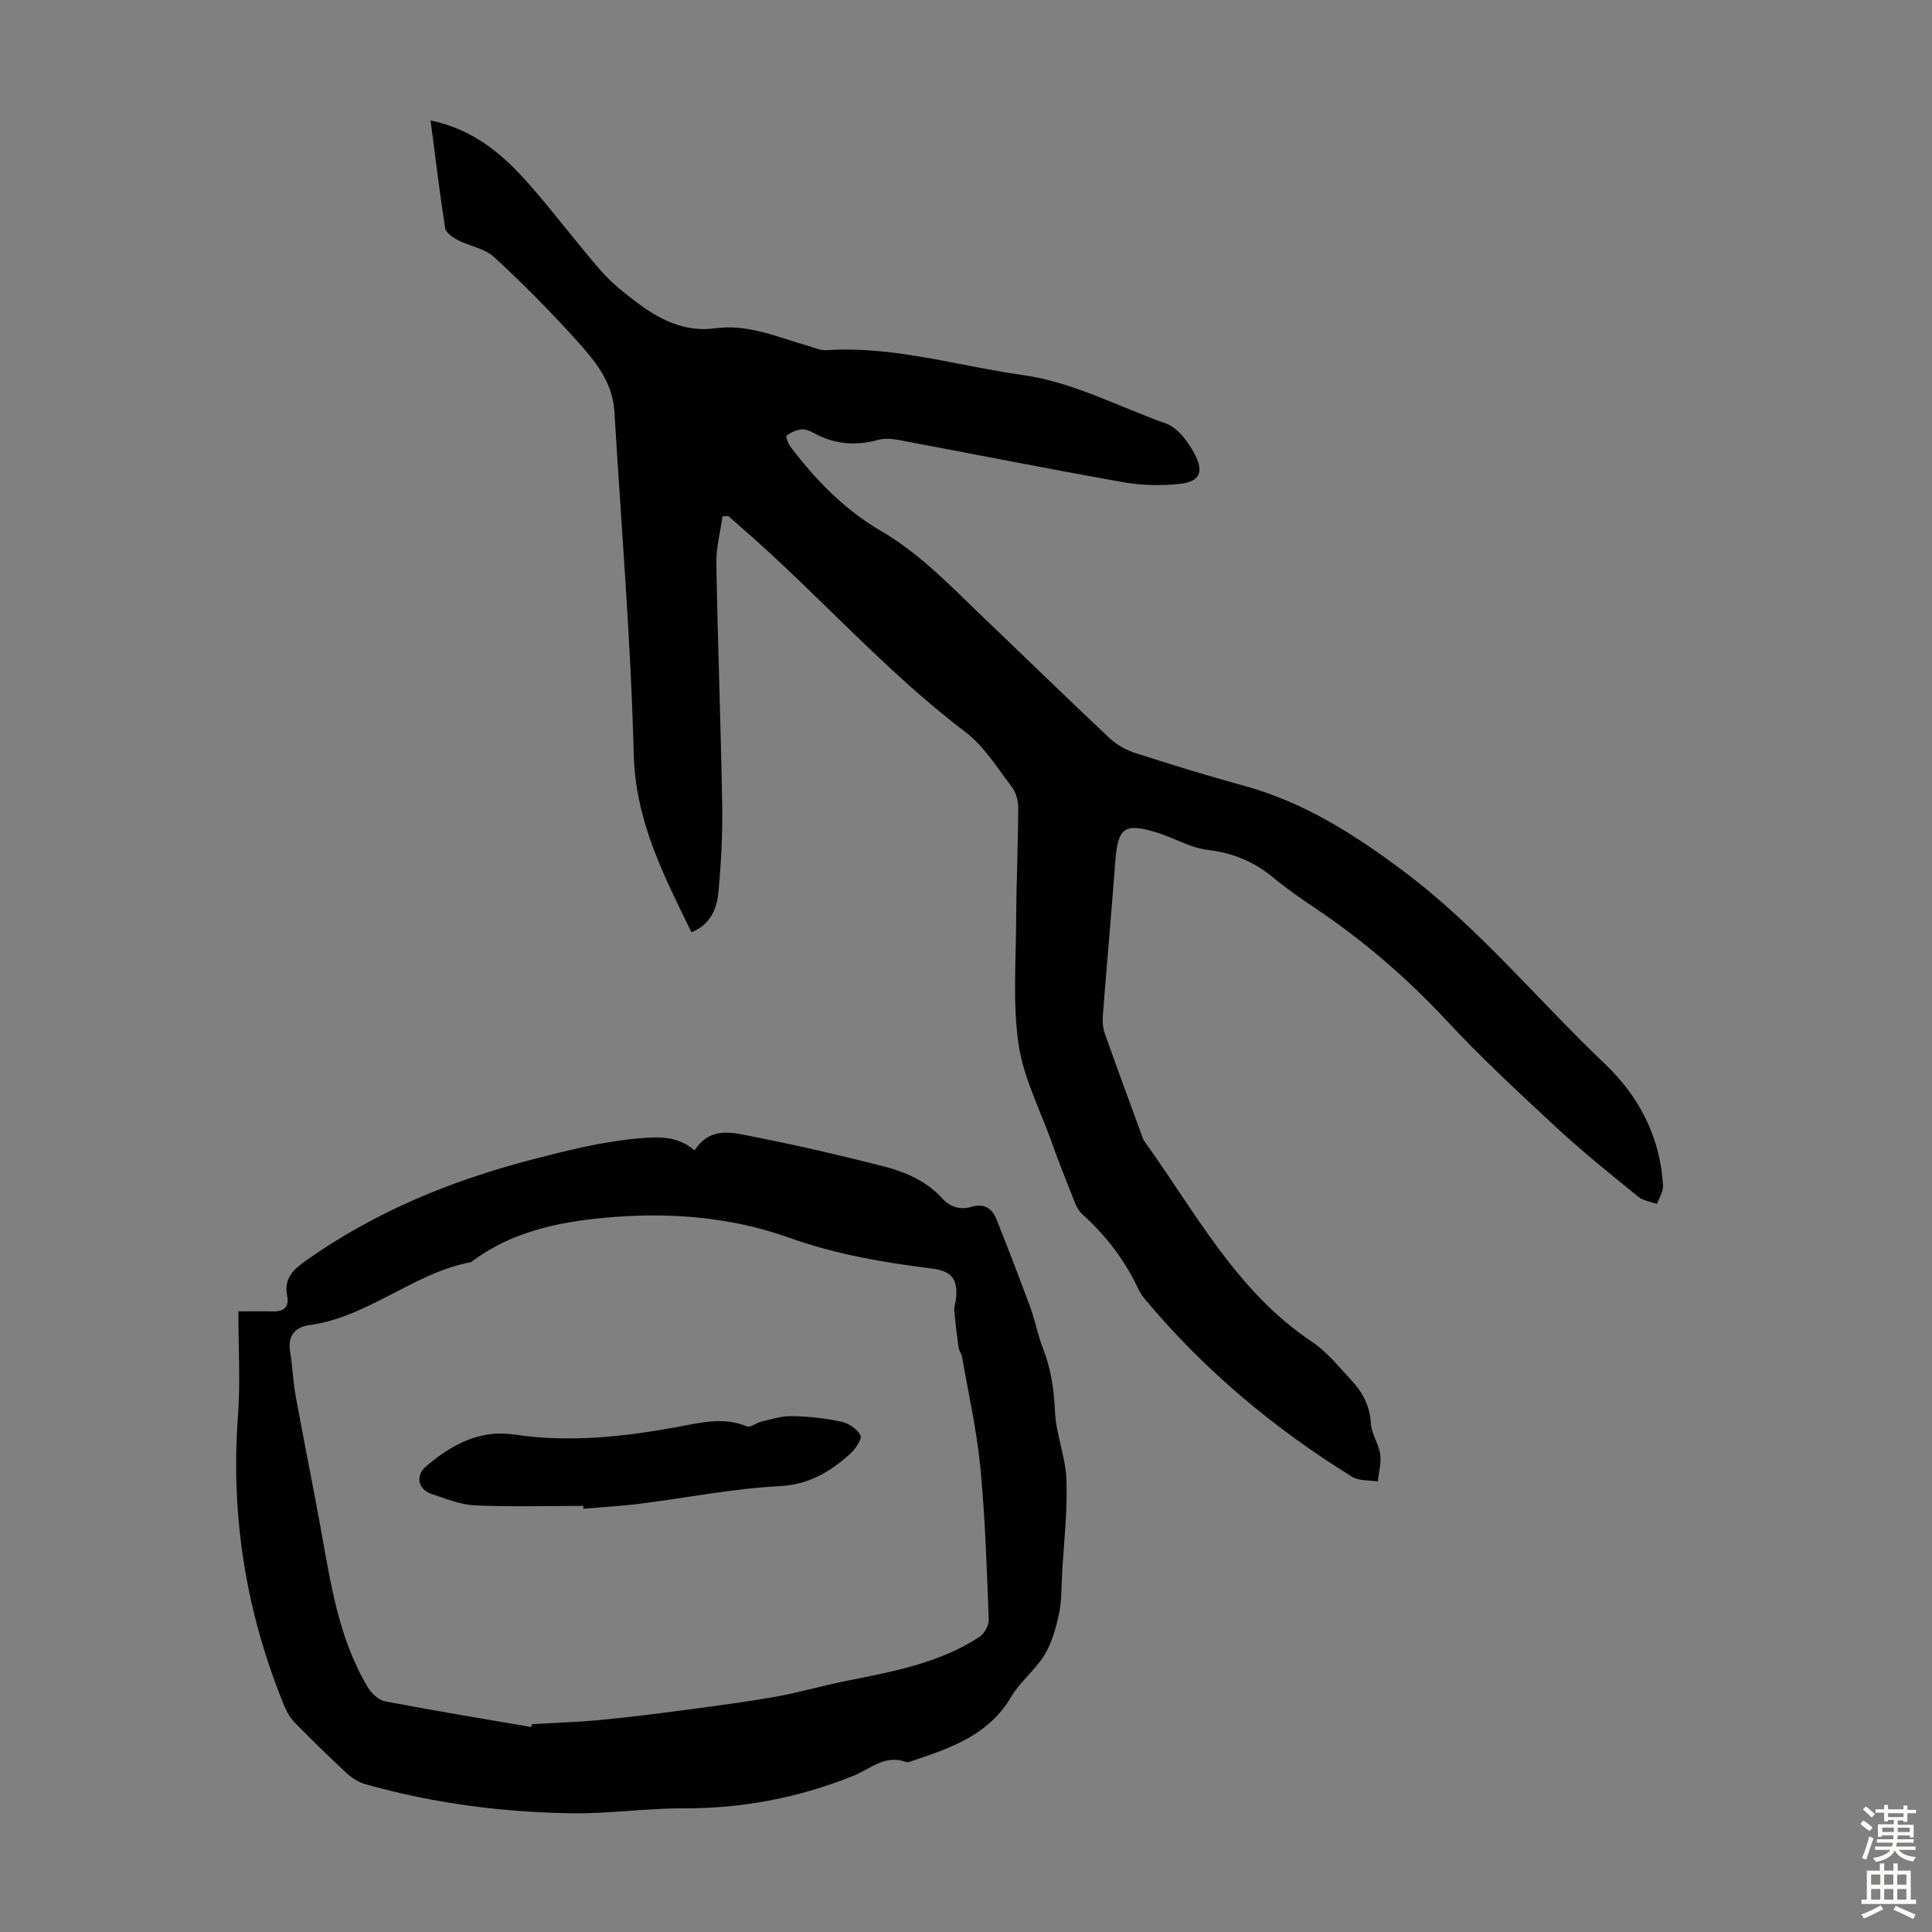
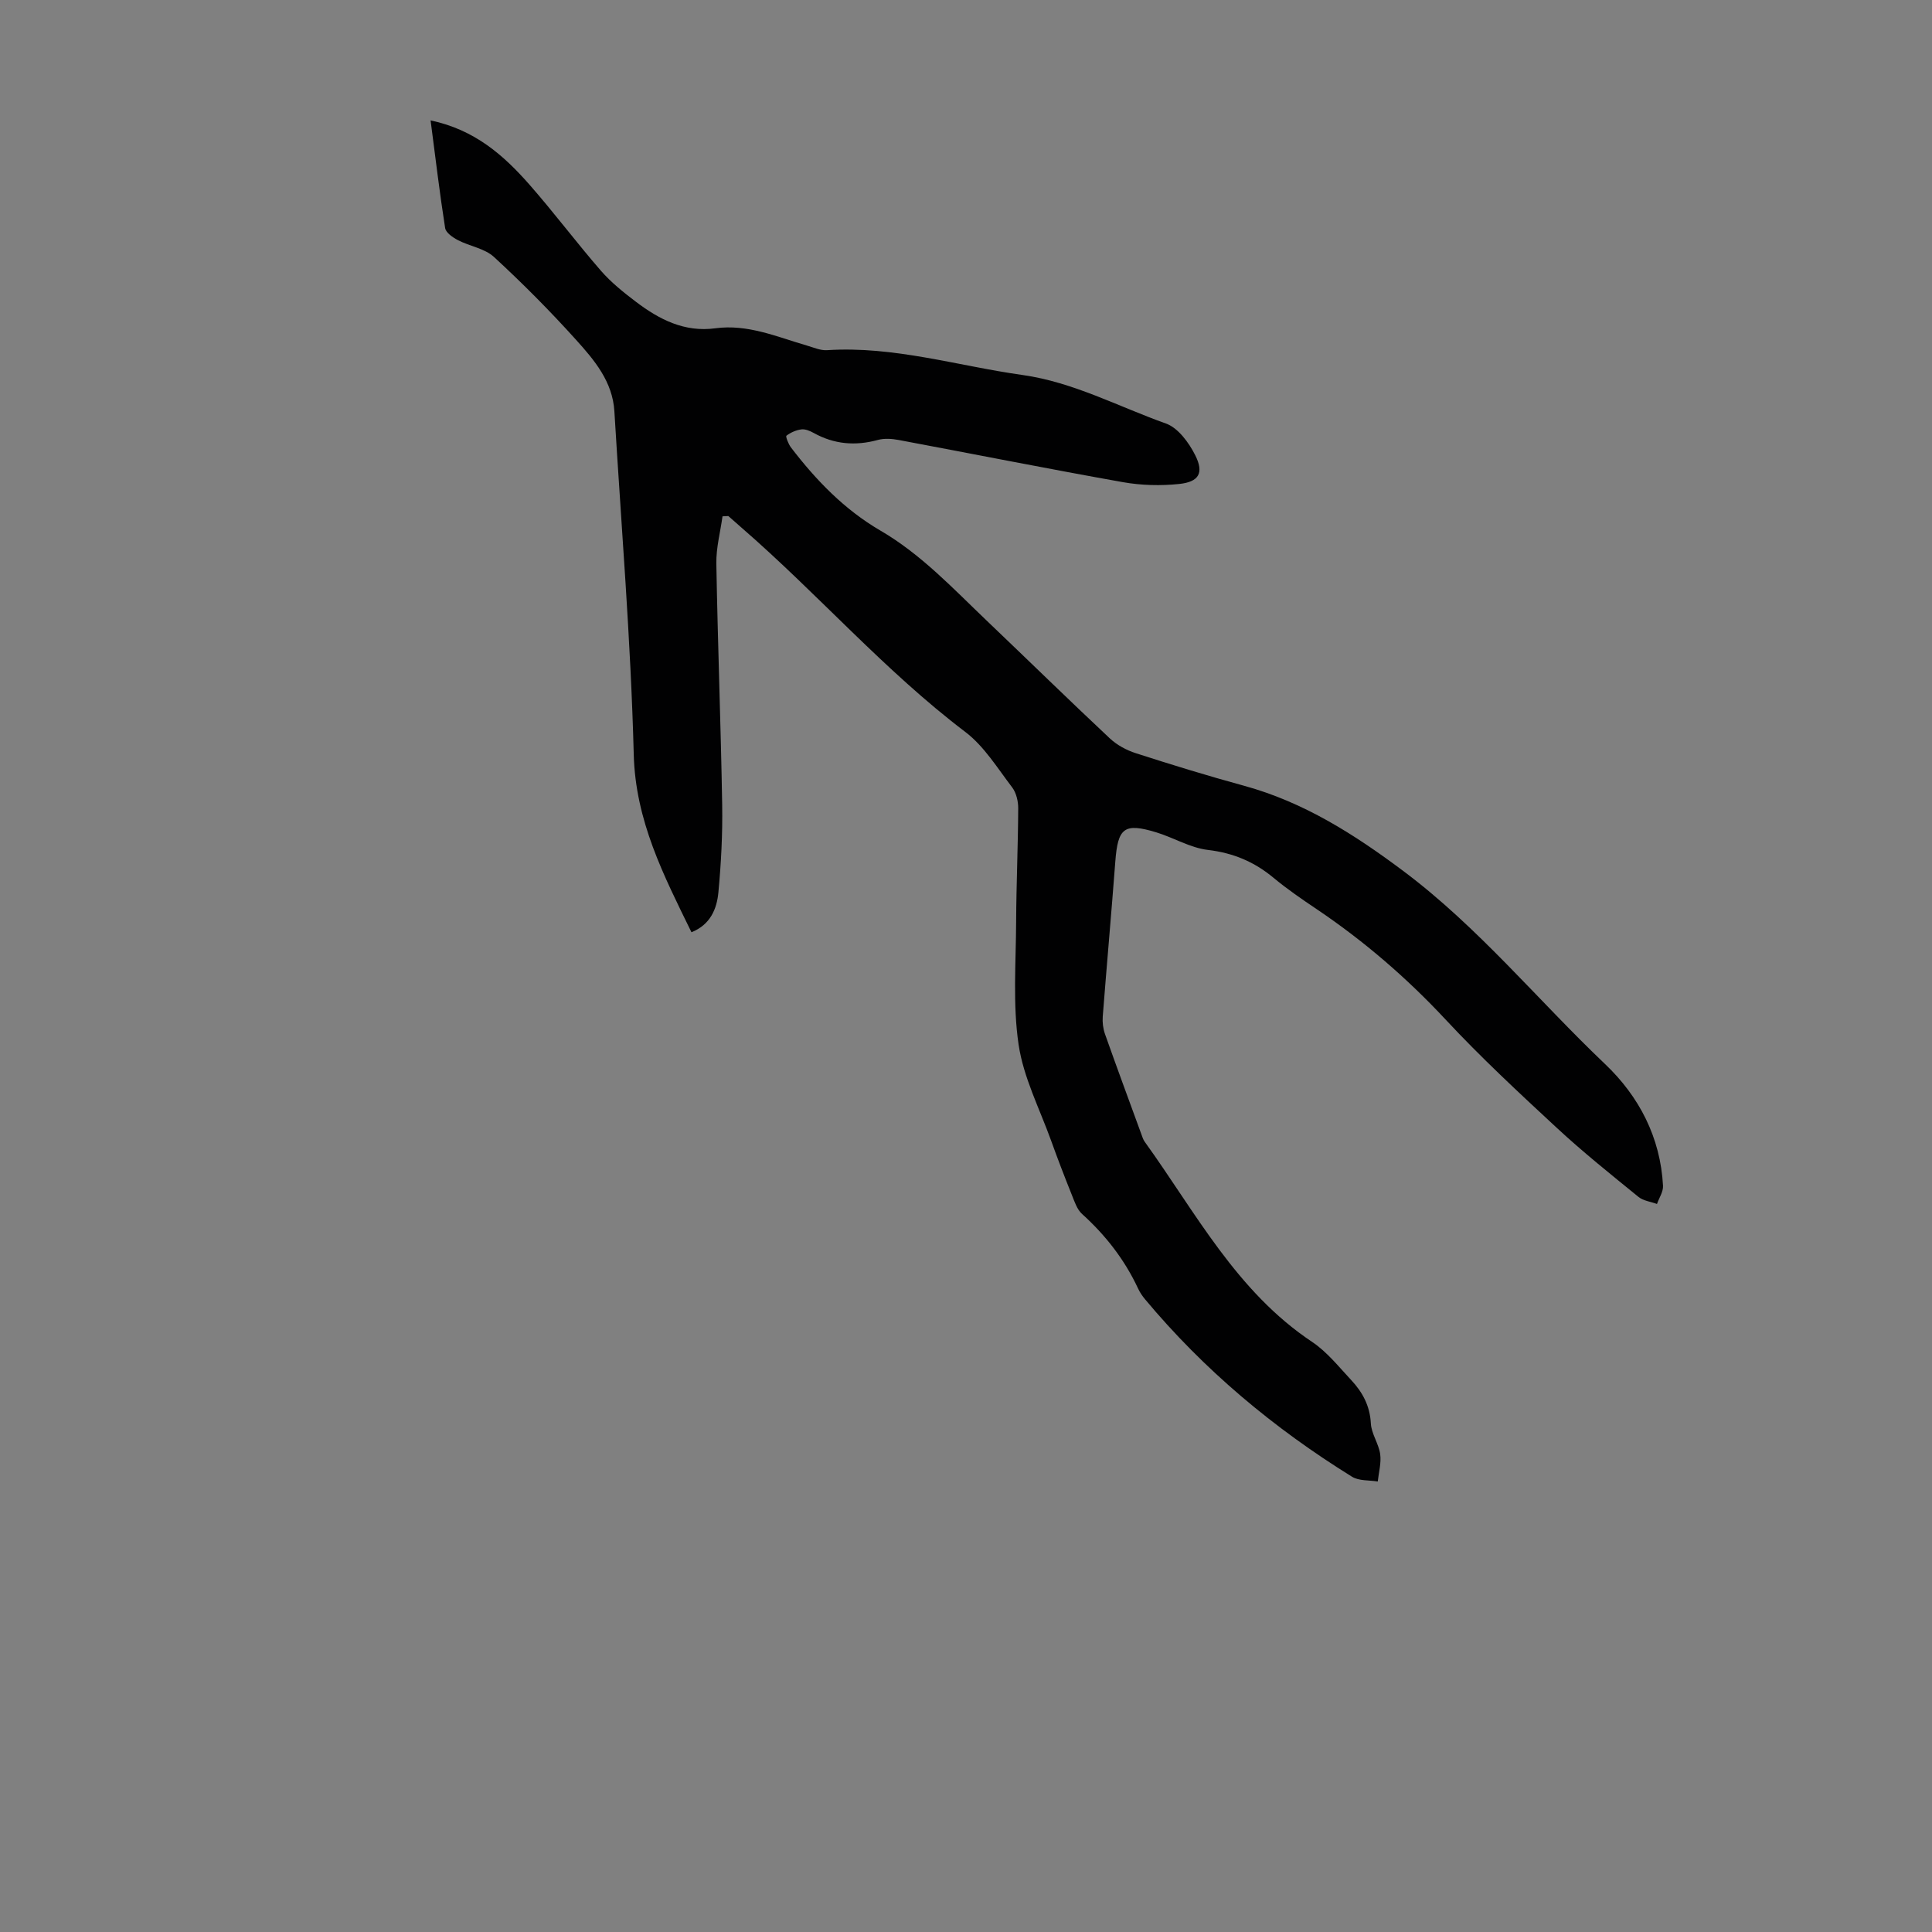
<svg xmlns="http://www.w3.org/2000/svg" enable-background="new 0 0 400 400" viewBox="0 0 400 400">
  <rect x="0" y="0" width="400" height="400" fill="#808080" stroke="none" />
  <g fill="#010102">
    <path d="m149.59 106.9c-.45 3.25-1.33 6.51-1.28 9.75.29 16.66.93 33.32 1.21 49.99.1 6.02-.22 12.07-.78 18.07-.32 3.48-1.67 6.74-5.58 8.3-5.75-11.76-11.6-23.07-11.95-36.82-.61-23.7-2.59-47.37-4.01-71.05-.37-6.13-4.14-10.58-7.93-14.78-5.39-5.98-11.08-11.71-17-17.16-1.92-1.77-5.01-2.21-7.46-3.48-1.06-.55-2.5-1.54-2.65-2.51-1.14-7.26-2-14.56-3.01-22.28 9.14 1.92 15.14 7.23 20.49 13.32 5.09 5.8 9.72 11.99 14.78 17.81 2.11 2.42 4.69 4.49 7.27 6.44 4.81 3.65 10.04 6.33 16.4 5.47 6.71-.91 12.73 1.76 18.93 3.56 1.39.4 2.83 1.06 4.21.97 13.84-.9 27.01 3.25 40.48 5.14 10.55 1.49 19.84 6.55 29.67 10.04 2.53.9 4.77 3.96 6.08 6.57 1.85 3.68.77 5.52-3.32 5.95-3.83.4-7.84.3-11.63-.37-15.52-2.76-30.98-5.84-46.47-8.74-1.39-.26-2.96-.37-4.3 0-4.66 1.27-9.04.9-13.27-1.45-.76-.42-1.73-.84-2.54-.74-1.1.14-2.23.64-3.11 1.31-.2.15.41 1.74.94 2.43 5.2 6.79 11.05 12.86 18.55 17.23 8.41 4.9 15.01 11.98 21.96 18.61 8.5 8.11 16.91 16.33 25.48 24.37 1.47 1.38 3.44 2.46 5.37 3.08 7.44 2.4 14.93 4.7 22.47 6.76 12.32 3.38 22.75 10.01 32.88 17.59 15.61 11.67 27.87 26.74 41.86 40.04 7.04 6.7 11.44 15.17 11.98 25.17.07 1.24-.81 2.52-1.25 3.78-1.3-.48-2.84-.65-3.85-1.48-5.71-4.65-11.47-9.25-16.86-14.25-7.87-7.29-15.75-14.61-23.05-22.45-8.07-8.65-16.9-16.26-26.68-22.85-3.06-2.06-6.12-4.15-8.96-6.51-3.98-3.31-8.33-5.14-13.57-5.76-3.66-.43-7.1-2.55-10.72-3.65-6.64-2.01-7.93-.94-8.46 6.09-.81 10.7-1.77 21.38-2.6 32.08-.09 1.18.07 2.46.46 3.58 2.46 6.95 5.02 13.87 7.55 20.79.19.52.36 1.09.68 1.53 10.55 14.63 18.99 31 34.65 41.43 3.1 2.07 5.54 5.17 8.13 7.94 2.32 2.48 3.85 5.31 4.04 8.94.11 2.14 1.62 4.18 1.93 6.35.26 1.83-.3 3.78-.5 5.68-1.79-.3-3.9-.1-5.33-.99-16.18-10.02-30.63-22.09-42.85-36.74-.57-.68-1.08-1.44-1.45-2.24-2.78-5.96-6.72-11.02-11.6-15.43-1.04-.94-1.55-2.56-2.11-3.94-1.49-3.71-2.93-7.45-4.28-11.21-2.38-6.61-5.73-13.09-6.74-19.91-1.23-8.32-.55-16.93-.51-25.41.04-7.83.39-15.66.43-23.5.01-1.46-.4-3.22-1.26-4.35-3.04-3.98-5.79-8.5-9.68-11.46-16.75-12.7-30.54-28.6-46.34-42.3-.92-.8-1.83-1.6-2.74-2.41-.41.02-.8.04-1.2.06z" />
-     <path d="m143.82 238.17c3.35-5.2 8.19-3.6 12.54-2.75 8.76 1.71 17.47 3.75 26.13 5.94 4.67 1.18 9.17 3 12.55 6.71 1.69 1.86 3.75 2.48 6.04 1.8 2.71-.8 4.33.3 5.26 2.64 2.38 6.01 4.72 12.03 6.95 18.1 1.03 2.82 1.57 5.83 2.67 8.62 1.66 4.22 2.25 8.5 2.46 13.04.22 4.74 2.22 9.4 2.38 14.13.23 6.43-.54 12.9-.9 19.35-.16 2.78-.06 5.63-.64 8.33-.63 2.95-1.47 6.02-3.01 8.56-1.89 3.12-5.04 5.5-6.88 8.64-4.66 7.95-12.52 10.62-20.48 13.29-.42.14-.94.39-1.29.25-4.34-1.67-7.39 1.43-10.91 2.84-11.3 4.55-23.01 6.79-35.25 6.74-7.58-.03-15.17 1.11-22.74 1.02-14.58-.18-28.98-2.05-43.05-6.02-1.42-.4-2.83-1.31-3.93-2.33-3.61-3.34-7.12-6.8-10.58-10.31-.91-.92-1.67-2.11-2.17-3.31-7.99-19.34-11.26-39.41-9.7-60.33.52-7 .08-14.06.08-21.62 2.71 0 5.01-.04 7.3.01 2.19.05 3.23-1.04 2.82-3.1-.76-3.73 1.21-5.55 4.04-7.54 14.18-9.97 29.77-16.41 46.53-20.77 7.38-1.92 14.6-3.74 22.2-4.41 4.13-.36 7.98-.55 11.58 2.48zm-33.84 119.39c.06-.2.11-.4.17-.6 4.68-.27 9.37-.41 14.03-.85 5.77-.54 11.53-1.27 17.28-2.03 6.39-.85 12.79-1.68 19.14-2.8 4.82-.85 9.54-2.25 14.34-3.21 9.66-1.94 19.39-3.65 27.83-9.15 1.03-.67 1.98-2.43 1.94-3.64-.41-10.51-.73-21.04-1.74-31.5-.74-7.67-2.47-15.26-3.79-22.87-.11-.64-.62-1.23-.71-1.87-.36-2.59-.69-5.19-.89-7.79-.07-.86.32-1.76.39-2.64.3-4.1-1.17-5.5-5.24-6-5.41-.66-10.81-1.5-16.13-2.64-4.47-.95-8.92-2.19-13.22-3.72-12.48-4.44-25.38-5.33-38.35-4.11-9.74.91-19.38 2.99-27.51 9.17-11.98 2.26-21.28 11.4-33.52 13.05-2.87.39-4.47 2.18-3.94 5.43.5 3.08.61 6.23 1.17 9.3 1.64 9.01 3.47 17.99 5.11 27 2.08 11.44 3.69 23.02 9.81 33.23.76 1.26 2.23 2.66 3.57 2.92 10.05 1.93 20.16 3.58 30.26 5.32z" />
-     <path d="m120.77 311.78c-7.47 0-14.95.23-22.4-.11-3.04-.14-6.06-1.37-9.01-2.36-2.83-.94-3.41-3.8-1.17-5.7 5.26-4.47 11.05-7.68 18.3-6.6 11.33 1.69 22.48.49 33.64-1.55 4.75-.87 9.61-2.2 14.51-.14.72.31 1.95-.75 2.99-.99 2.07-.48 4.17-1.19 6.24-1.14 3.45.07 6.93.43 10.3 1.15 1.52.32 3.35 1.53 3.98 2.84.37.78-1.06 2.84-2.14 3.82-4.15 3.76-8.56 6.38-14.71 6.7-9.65.5-19.23 2.43-28.85 3.64-3.88.49-7.79.69-11.68 1.03 0-.19 0-.39 0-.59z" />
  </g>
-   <path d="m385.2 377.6.6-.7c.6.4 1.3.9 1.9 1.5l-.6.7c-.8-.5-1.4-1-1.9-1.5zm.3 7.1c.6-1.4 1.1-2.9 1.5-4.5.3.1.6.3.9.4-.5 1.4-1 2.9-1.5 4.4zm.2-10.1.6-.6c.7.5 1.3 1.1 1.9 1.6l-.7.7c-.6-.6-1.2-1.2-1.8-1.7zm8.4-.8h.8v.9h1.8v.7h-1.8v1.8h-.8v-.3h-1.2v.9h3.3v2.6h-.8v-.4h-2.5c0 .3 0 .6-.1.8h3.4v.7h-3.5c0 .3-.1.6-.1.8h4v.7h-3.5c.7.9 1.9 1.3 3.6 1.5-.2.2-.4.5-.6.9-1.9-.3-3.2-1.1-3.8-2.3-.5 1.1-1.8 2-3.9 2.4-.2-.3-.4-.5-.6-.8 1.9-.4 3.1-.9 3.6-1.7h-3.2v-.7h3.5c.1-.2.1-.5.2-.8h-3.3v-.7h3.4c0-.2 0-.5 0-.8h-2.4v.3h-.8v-2.6h3.3v-.9h-1.2v.3h-.8v-1.8h-1.8v-.7h1.8v-.9h.8v.9h3.2zm-4.4 5.5h2.4c0-.3 0-.6 0-.9h-2.4zm1.2-3.1h3.2v-.8h-3.2zm4.4 2.2h-2.4v.9h2.5v-.9z" fill="#fcfbfa" />
-   <path d="m389.2 385.8h.9v1.5h1.9v-1.5h.9v1.5h2.7v6h1.1v.9h-11.3v-.9h1.1v-6h2.7zm.2 8.7.5.8c-1.2.6-2.5 1.3-4 1.9-.2-.3-.3-.6-.6-.8 1.6-.6 3-1.3 4.1-1.9zm-2-4.3h1.9v-2.1h-1.9zm0 3.1h1.9v-2.2h-1.9zm2.7-3.1h1.9v-2.1h-1.9zm0 3.1h1.9v-2.2h-1.9zm2.4 1.3c1.4.6 2.7 1.2 4.1 1.8l-.5.9c-1.5-.7-2.8-1.4-4.1-1.9zm2.2-6.5h-1.9v2.1h1.9zm-1.9 5.2h1.9v-2.2h-1.9z" fill="#fcfbfa" />
</svg>